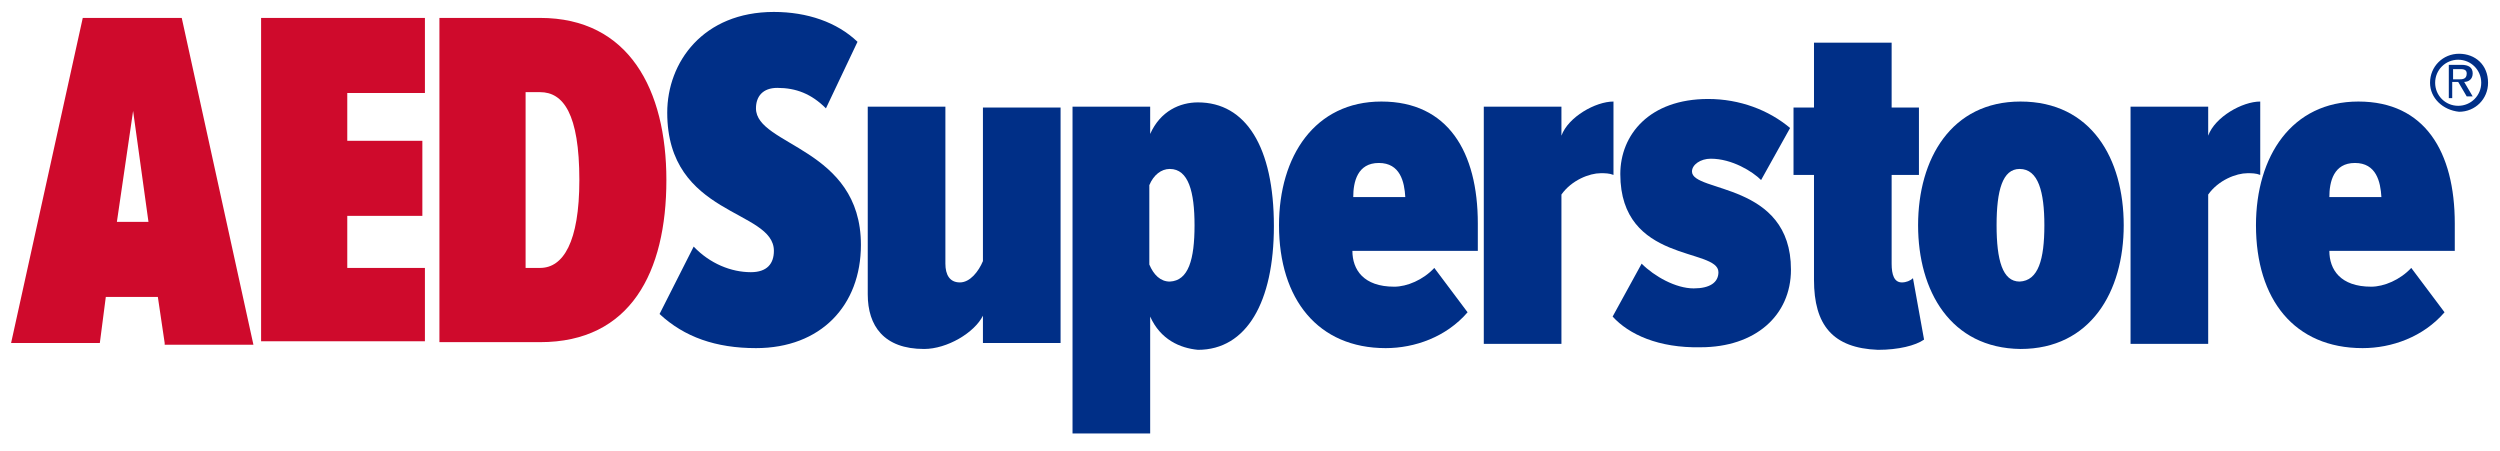
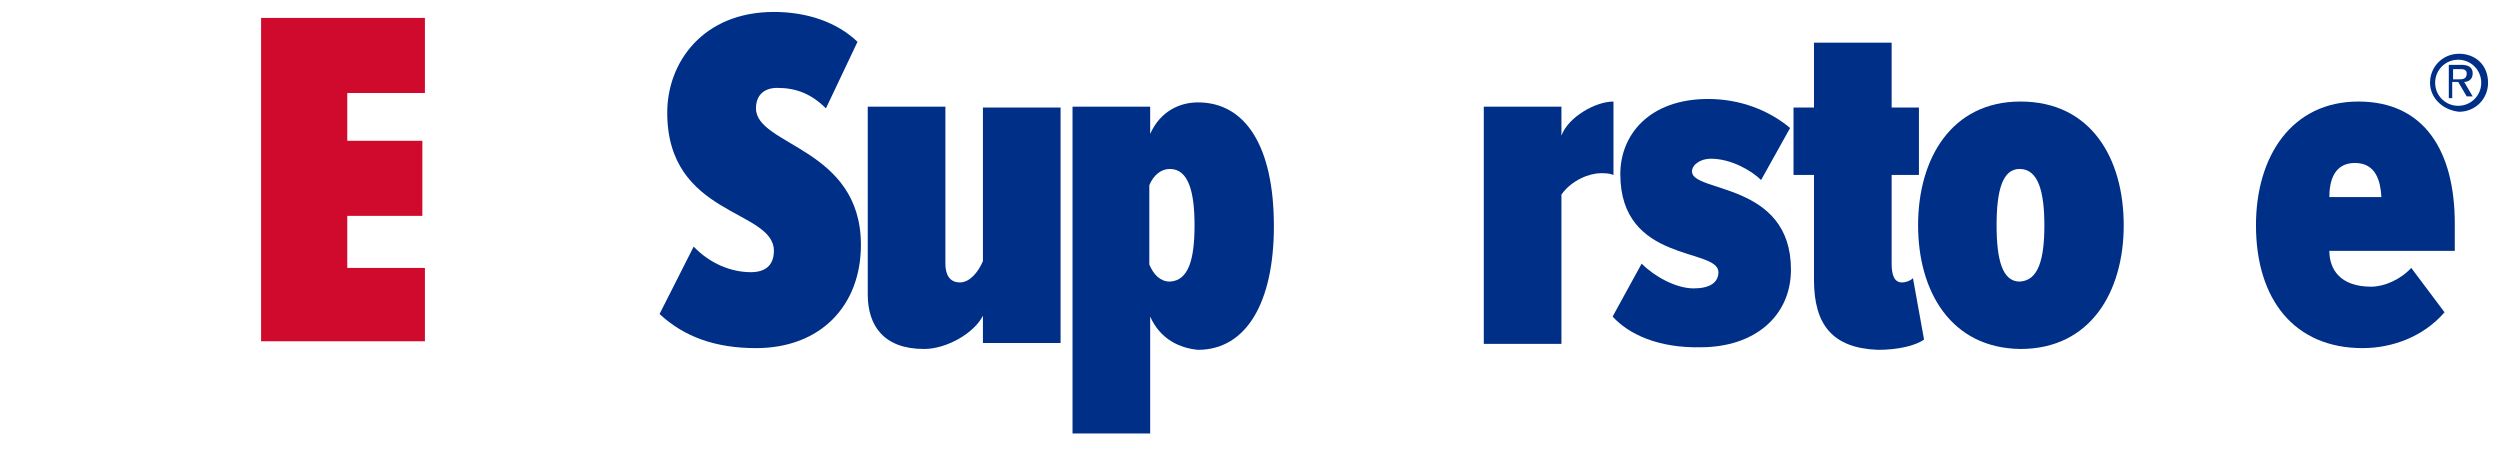
<svg xmlns="http://www.w3.org/2000/svg" version="1.1" id="Layer_1" x="0px" y="0px" viewBox="0 0 293 52.8" style="enable-background:new 0 0 293 52.8;" xml:space="preserve">
  <style type="text/css">
	.st0{fill:#CF0A2C;}
	.st1{fill:#002F87;}
</style>
  <g>
    <g>
-       <path class="st0" d="M19.3,40.2l-0.8-5.4h-6.1l-0.7,5.4H1.3L9.7,2.1h11.6l8.4,38.3H19.3V40.2z M15.6,13l-1.9,13h3.7L15.6,13z" />
      <path class="st0" d="M30.6,40.2V2.1h19.2v8.8h-9.1v5.6h8.8v8.8h-8.8v6.1h9.1V40H30.6V40.2z" />
-       <path class="st0" d="M51.5,40.2V2.1h11.8c10.4,0,14.8,8.4,14.8,19c0,10.8-4.2,19-14.8,19H51.5z M67.9,21.1    c0-7.8-1.9-10.3-4.6-10.3h-1.7v20.6h1.7C66,31.4,67.9,28.4,67.9,21.1z" />
      <path class="st1" d="M77.3,36.8l4-7.9c1.9,2,4.4,3,6.7,3c1.9,0,2.7-1,2.7-2.5c0-4.9-12.5-4-12.5-16.2c0-5.9,4.2-11.8,12.5-11.8    c3.9,0,7.4,1.2,9.8,3.5l-3.7,7.8c-1.7-1.7-3.5-2.4-5.7-2.4c-1.7,0-2.5,1-2.5,2.4c0,4.4,12.3,4.6,12.3,16c0,7.1-4.7,12.1-12.3,12.1    C83.9,40.8,80.2,39.5,77.3,36.8z" />
      <path class="st1" d="M115.2,40.2V37c-1,2-4.2,3.9-6.9,3.9c-4.7,0-6.6-2.7-6.6-6.4V12.5h9.1v18.4c0,1.3,0.5,2.2,1.7,2.2    c1.2,0,2.2-1.3,2.7-2.5v-18h9.1v27.6H115.2z" />
      <path class="st1" d="M134.8,37.1v13.7h-9.1V12.5h9.1v3.2c1.2-2.7,3.5-3.7,5.6-3.7c5.6,0,8.9,5.2,8.9,14.5c0,8.9-3.2,14.5-8.9,14.5    C138.3,40.8,136,39.8,134.8,37.1z M140,26.4c0-3.9-0.7-6.6-2.9-6.6c-1,0-1.9,0.7-2.4,1.9v9.3c0.5,1.2,1.3,2,2.4,2    C139.3,32.9,140,30.4,140,26.4z" />
-       <path class="st1" d="M149.9,26.4c0-8.1,4.2-14.5,12-14.5c7.8,0,11.3,5.9,11.3,14.3v3.2h-14.7c0,2.2,1.3,4.2,4.9,4.2    c1.5,0,3.4-0.8,4.7-2.2l3.9,5.2c-2.5,2.9-6.2,4.2-9.6,4.2C154.5,40.8,149.9,35.1,149.9,26.4z M161.6,19.1c-2.5,0-3,2.2-3,4h6.1    C164.6,21.3,164.1,19.1,161.6,19.1z" />
      <path class="st1" d="M173.9,40.2V12.5h9.1v3.4c0.8-2.2,4-4,6.1-4v8.6c-0.5-0.2-1-0.2-1.5-0.2c-1.3,0-3.4,0.8-4.6,2.5v17.5h-9.1    V40.2z" />
      <path class="st1" d="M189,37.1l3.4-6.2c1.5,1.5,4,2.9,6.1,2.9c1.9,0,2.9-0.7,2.9-1.9c0-2.9-11.5-1-11.5-11.5    c0-4.6,3.4-8.8,10.3-8.8c3.7,0,7.1,1.3,9.6,3.4l-3.4,6.1c-1-1-3.4-2.5-5.9-2.5c-1.2,0-2.2,0.7-2.2,1.5c0,2.5,11.6,1.2,11.6,11.5    c0,5.4-4.2,9.1-10.6,9.1C194.4,40.8,190.9,39.2,189,37.1z" />
      <path class="st1" d="M212.6,32.8V20.5h-2.4v-7.9h2.4V5h9.1v7.6h3.2v7.9h-3.2v10.4c0,1.3,0.3,2.2,1.2,2.2c0.5,0,1-0.2,1.3-0.5    l1.3,7.2c-1,0.7-3,1.2-5.4,1.2C214.8,40.8,212.6,38.1,212.6,32.8z" />
      <path class="st1" d="M224.8,26.4c0-7.8,3.9-14.5,12-14.5c8.3,0,12.1,6.7,12.1,14.5s-3.9,14.5-12.1,14.5    C228.6,40.8,224.8,34.1,224.8,26.4z M239.6,26.4c0-3.9-0.7-6.6-2.9-6.6c-2,0-2.7,2.5-2.7,6.6s0.7,6.6,2.7,6.6    C238.9,32.9,239.6,30.4,239.6,26.4z" />
-       <path class="st1" d="M249.7,40.2V12.5h9.1v3.4c0.8-2.2,4-4,6.1-4v8.6c-0.5-0.2-1-0.2-1.5-0.2c-1.3,0-3.4,0.8-4.6,2.5v17.5h-9.1    V40.2z" />
      <path class="st1" d="M264.4,26.4c0-8.1,4.2-14.5,12-14.5c7.8,0,11.3,5.9,11.3,14.3v3.2H273c0,2.2,1.3,4.2,4.9,4.2    c1.5,0,3.4-0.8,4.7-2.2l3.9,5.2c-2.5,2.9-6.2,4.2-9.6,4.2C268.9,40.8,264.4,35.1,264.4,26.4z M276,19.1c-2.5,0-3,2.2-3,4h6.1    C279,21.3,278.5,19.1,276,19.1z" />
    </g>
    <g>
      <path class="st1" d="M284.8,9.7c0-1.9,1.5-3.4,3.4-3.4c1.9,0,3.4,1.3,3.4,3.4c0,1.9-1.5,3.4-3.4,3.4    C286.3,12.9,284.8,11.5,284.8,9.7z M288.1,12.4c1.5,0,2.7-1.2,2.7-2.7S289.6,7,288.1,7c-1.5,0-2.7,1.2-2.7,2.7    S286.6,12.4,288.1,12.4z M287.5,11.5h-0.5V7.6h1.5c0.8,0,1.3,0.3,1.3,1s-0.5,1-1,1l1,1.7h-0.7l-1-1.7h-0.7V11.5z M288.1,9.3    c0.5,0,1,0,1-0.7c0-0.5-0.5-0.5-0.8-0.5h-0.8v1.2C287.5,9.3,288.1,9.3,288.1,9.3z" />
    </g>
  </g>
</svg>